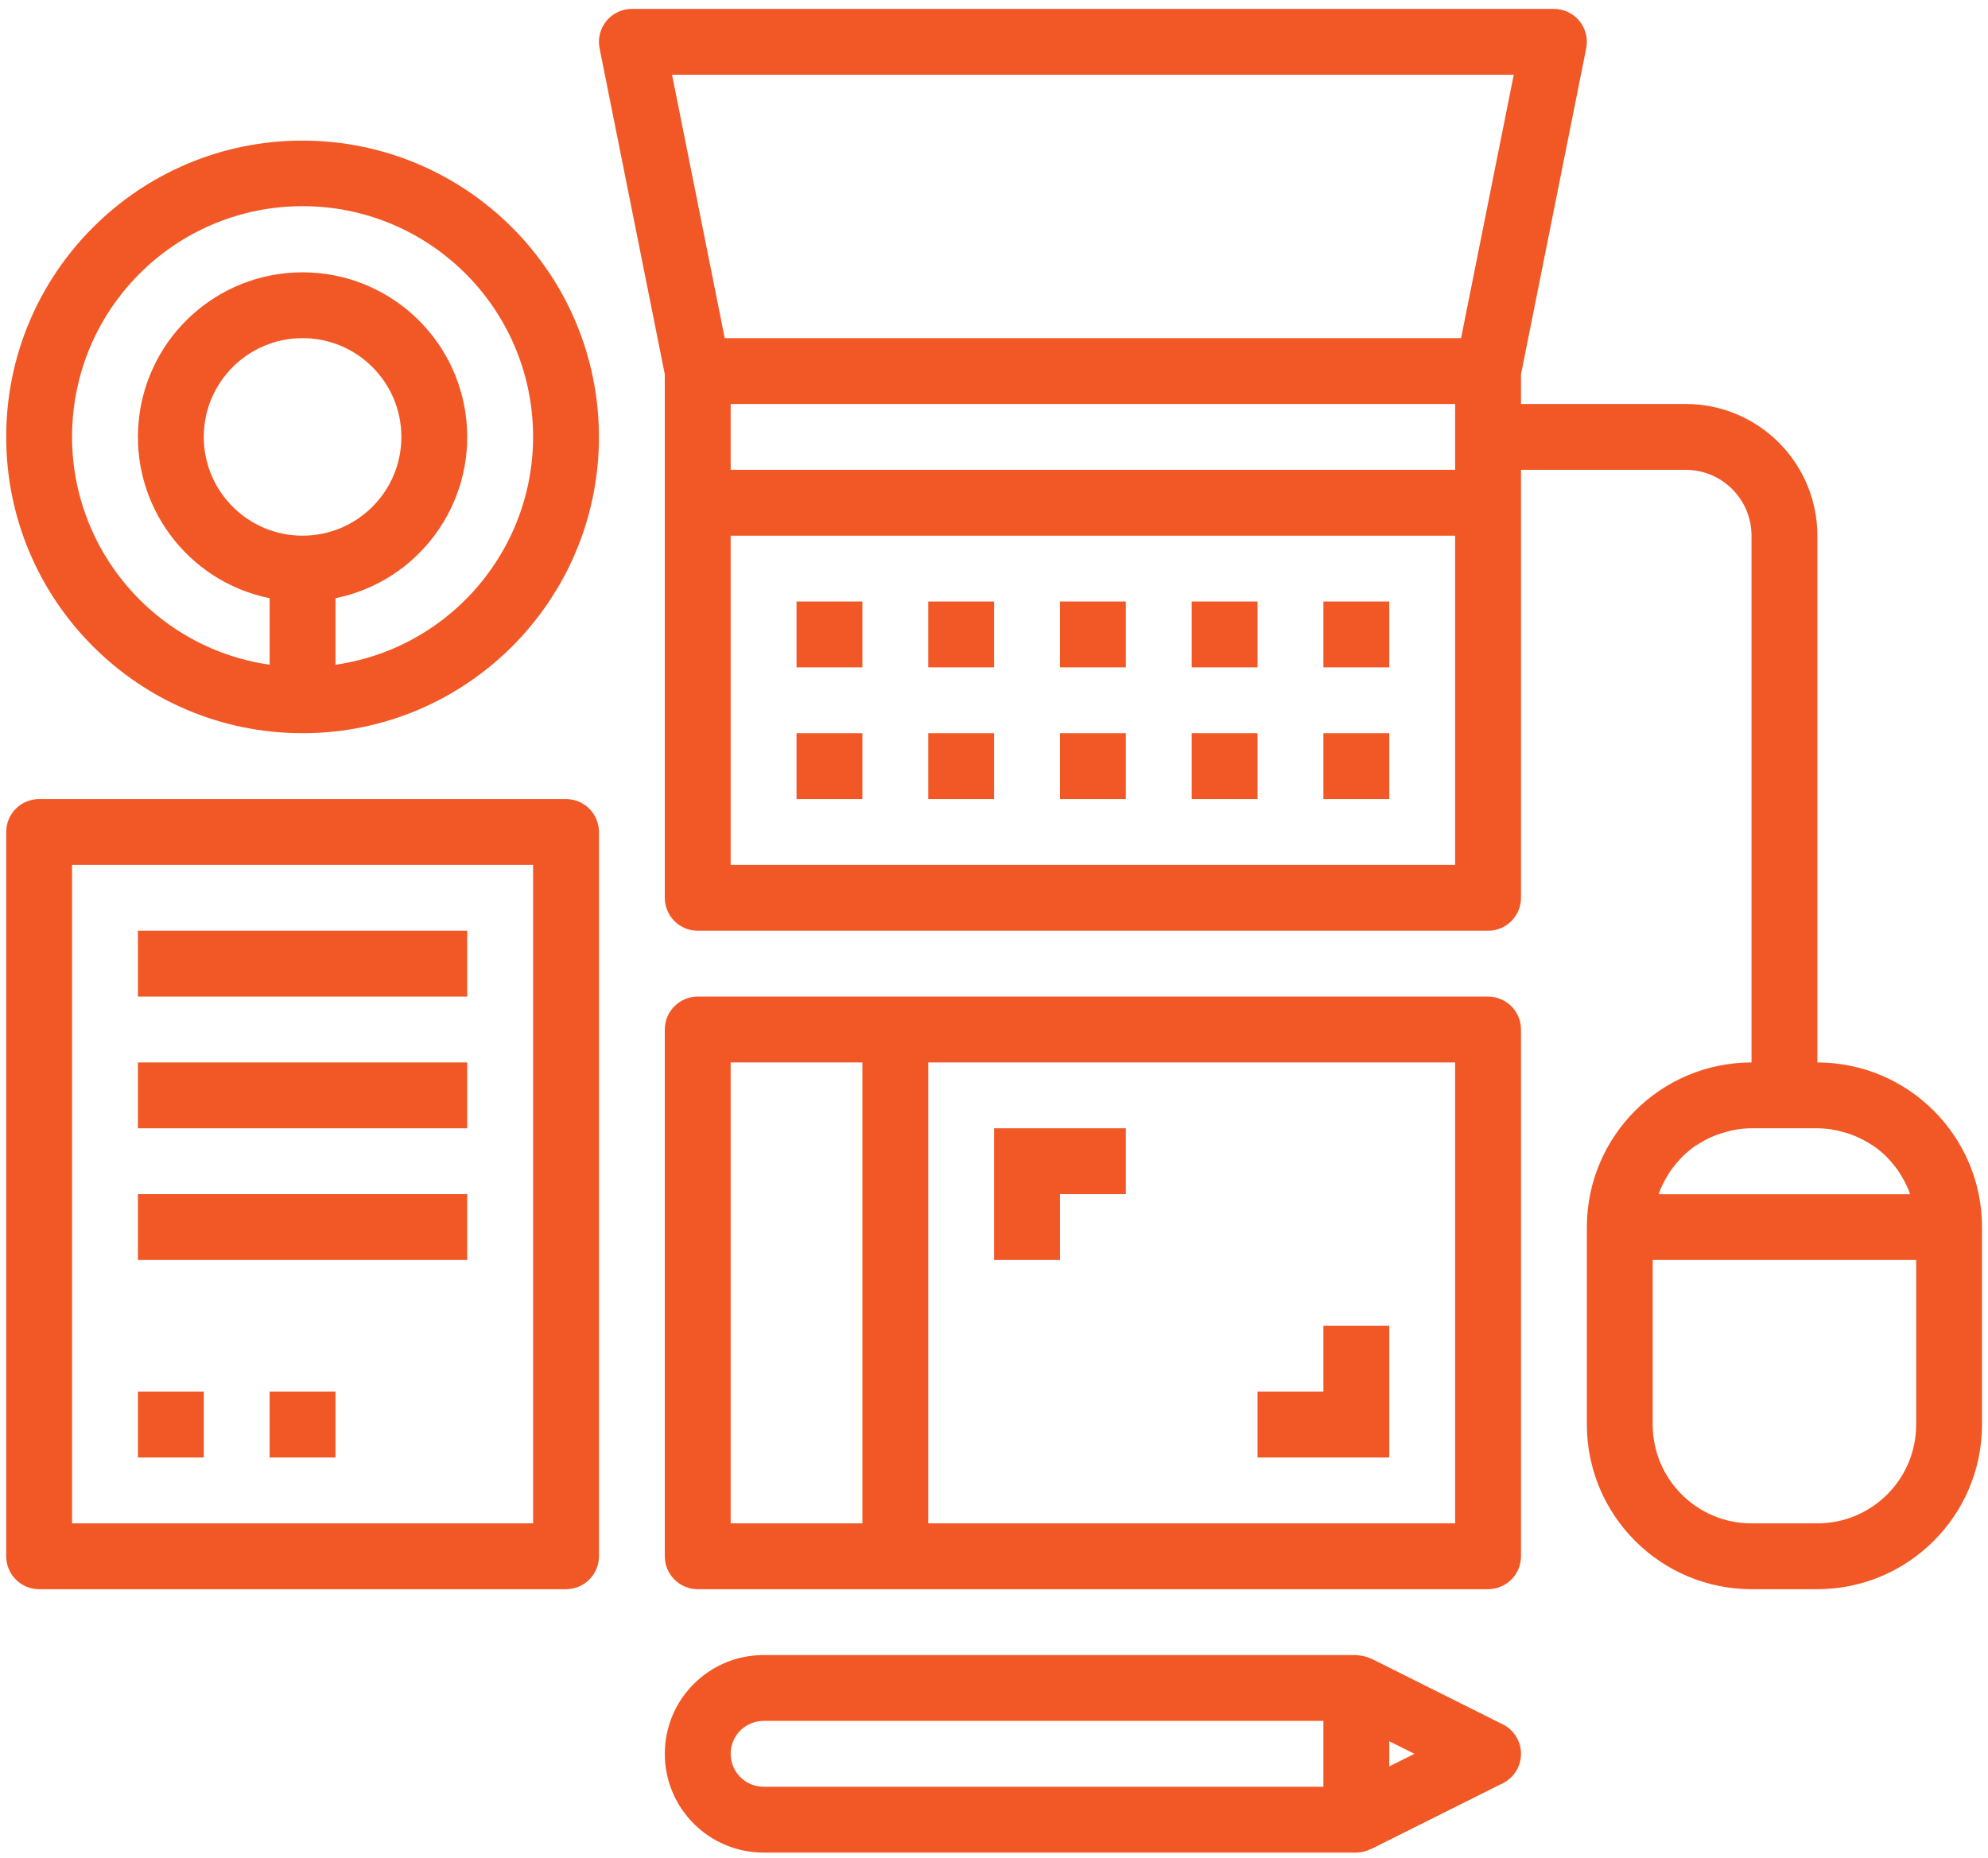
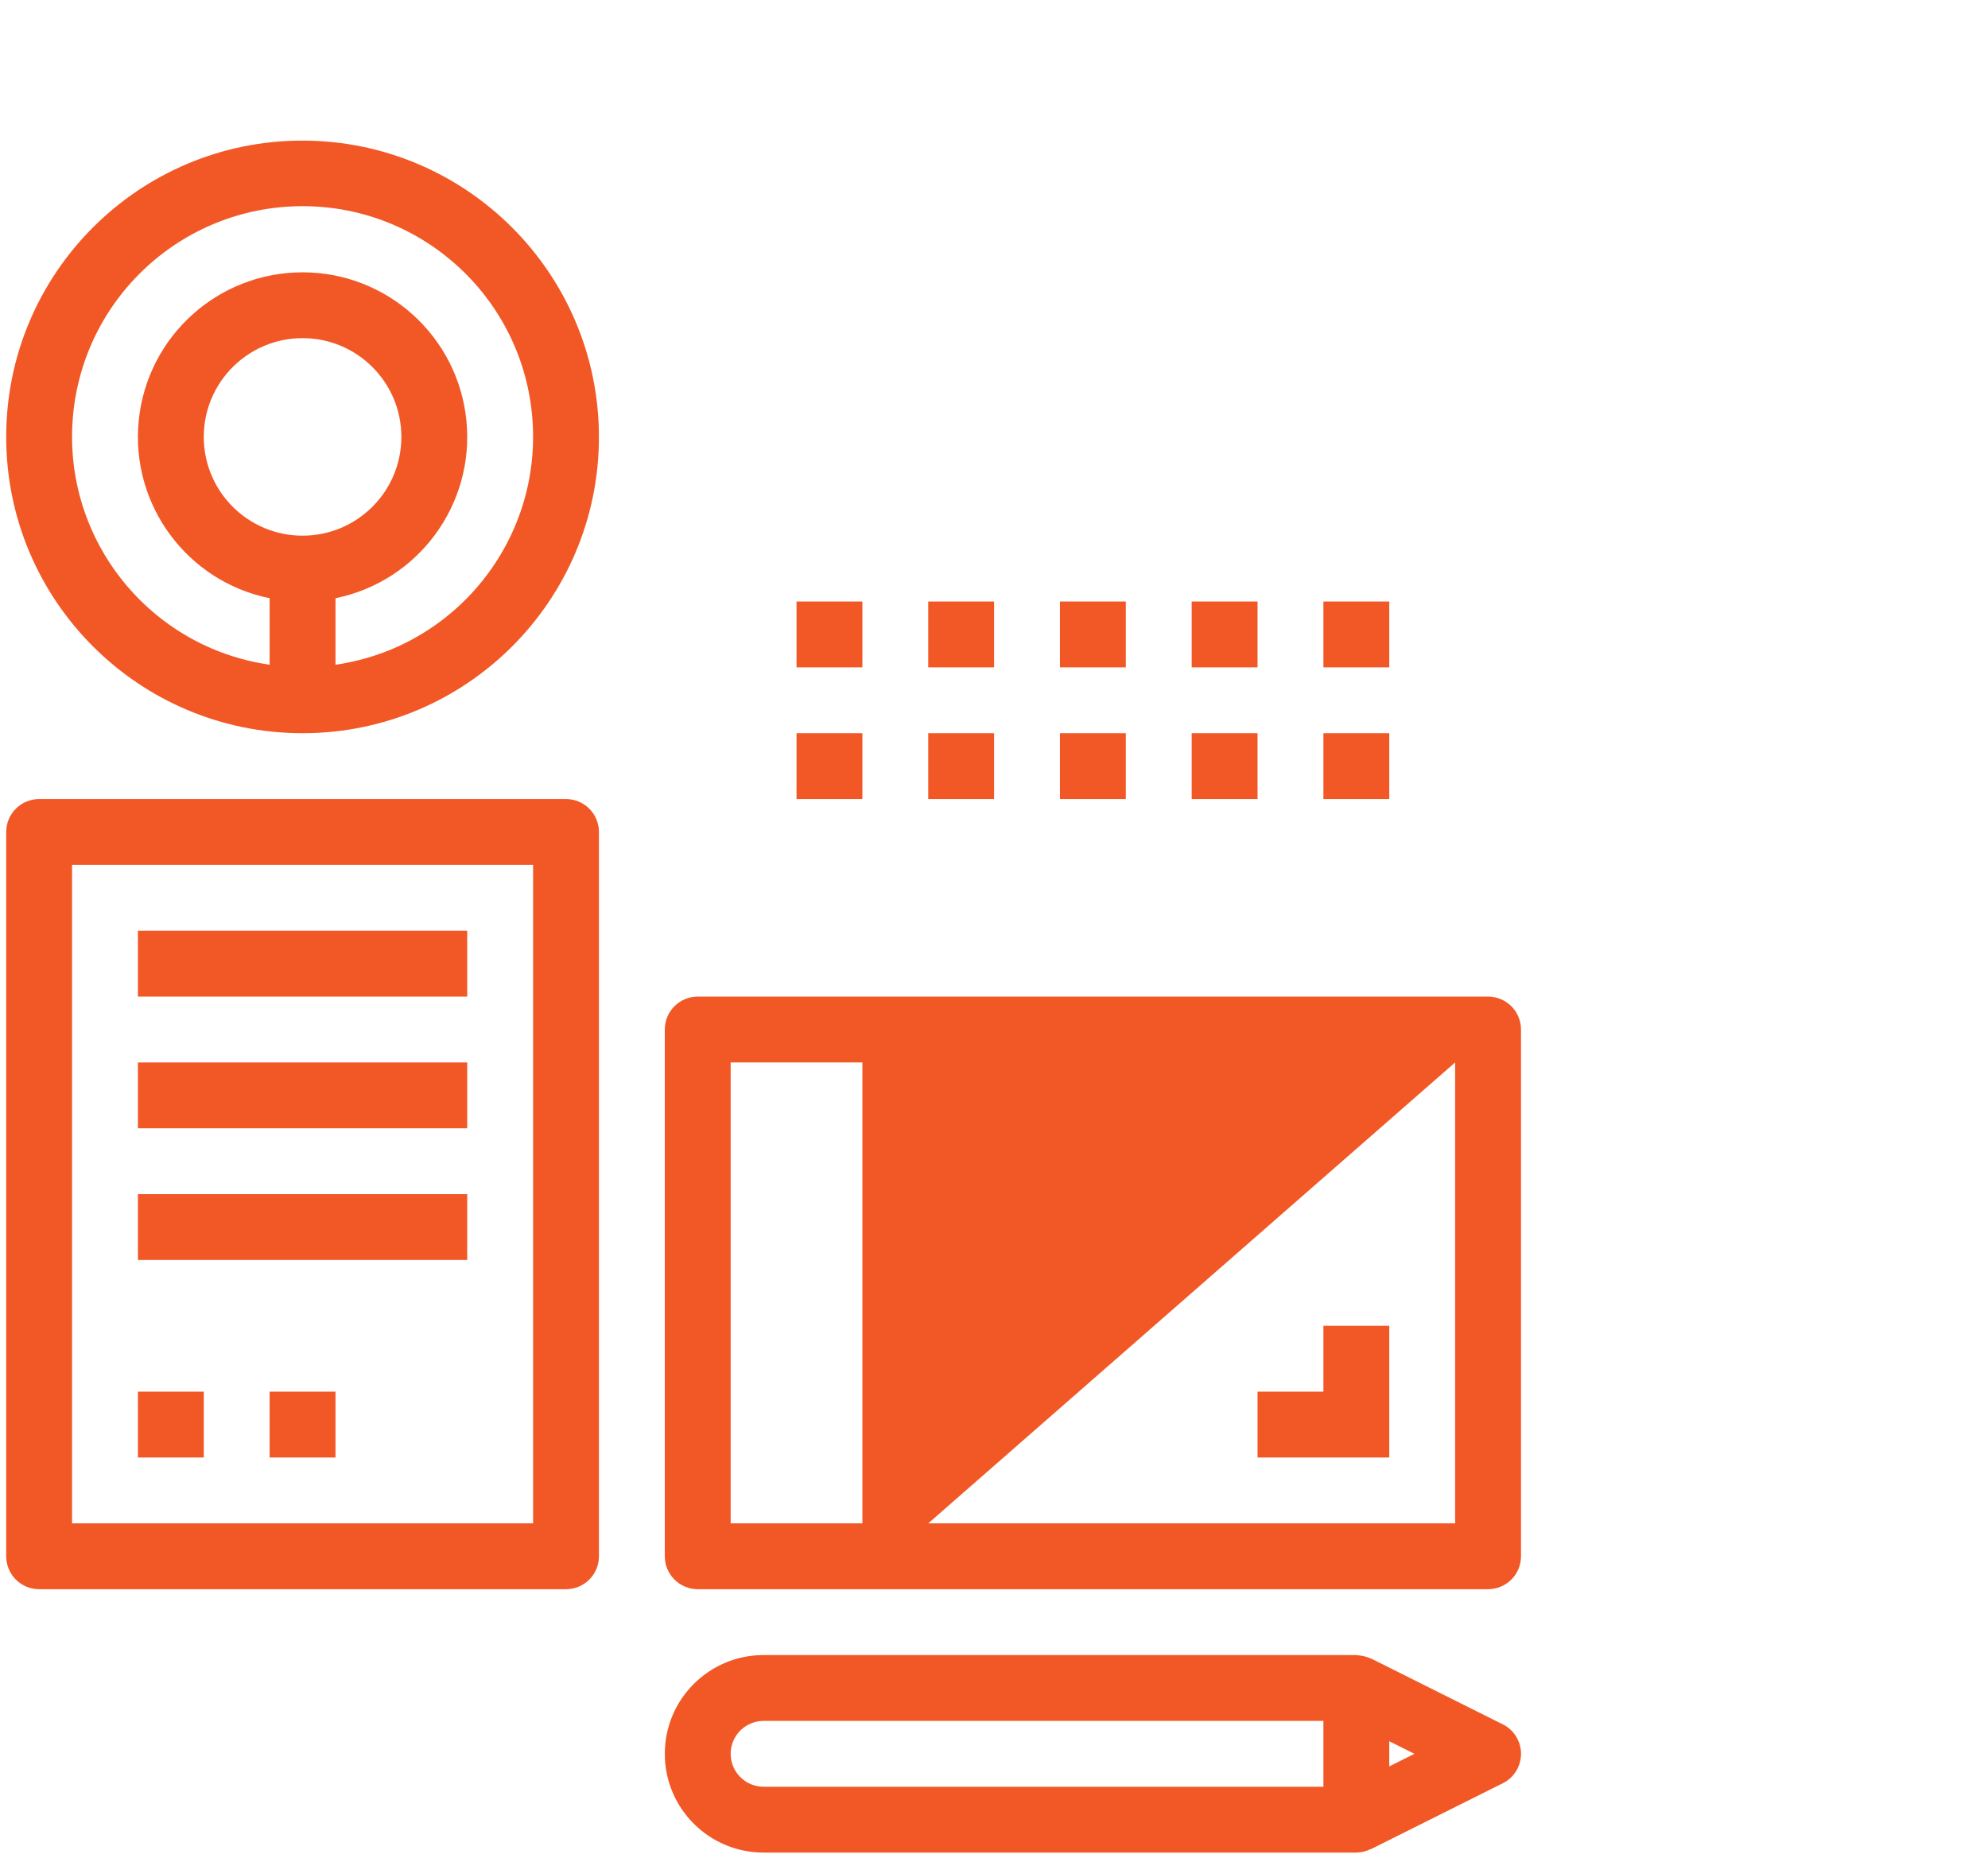
<svg xmlns="http://www.w3.org/2000/svg" width="169px" height="158px" viewBox="0 0 169 158" version="1.1">
  <title>workplace</title>
  <desc>Created with Sketch.</desc>
  <defs />
  <g id="Page-1" stroke="none" stroke-width="1" fill="none" fill-rule="evenodd">
    <g id="pro010-future-of-manhood-v2" transform="translate(-916, -9315)" fill="#F15826" fill-rule="nonzero">
      <g id="resource-icons" transform="translate(94, 9291.406)">
        <g id="workplace" transform="translate(822.527, 24.351)">
          <rect id="Rectangle-path" x="67.186" y="50.388" width="5.599" height="5.599" />
          <rect id="Rectangle-path" x="78.383" y="50.388" width="5.599" height="5.599" />
          <rect id="Rectangle-path" x="89.581" y="50.388" width="5.599" height="5.599" />
          <rect id="Rectangle-path" x="100.779" y="50.388" width="5.599" height="5.599" />
          <rect id="Rectangle-path" x="111.976" y="50.388" width="5.599" height="5.599" />
          <rect id="Rectangle-path" x="67.186" y="61.586" width="5.599" height="5.599" />
          <rect id="Rectangle-path" x="78.383" y="61.586" width="5.599" height="5.599" />
          <rect id="Rectangle-path" x="89.581" y="61.586" width="5.599" height="5.599" />
          <rect id="Rectangle-path" x="100.779" y="61.586" width="5.599" height="5.599" />
          <rect id="Rectangle-path" x="111.976" y="61.586" width="5.599" height="5.599" />
-           <path d="M125.973,83.981 L58.788,83.981 C57.242,83.981 55.988,85.234 55.988,86.78 L55.988,131.57 C55.988,133.116 57.242,134.369 58.788,134.369 L125.973,134.369 C127.519,134.369 128.773,133.116 128.773,131.57 L128.773,86.78 C128.773,85.234 127.519,83.981 125.973,83.981 Z M61.587,128.771 L61.587,89.58 L72.785,89.58 L72.785,128.771 L61.587,128.771 Z M123.174,128.771 L78.383,128.771 L78.383,89.58 L123.174,89.58 L123.174,128.771 Z" id="Shape" />
+           <path d="M125.973,83.981 L58.788,83.981 C57.242,83.981 55.988,85.234 55.988,86.78 L55.988,131.57 C55.988,133.116 57.242,134.369 58.788,134.369 L125.973,134.369 C127.519,134.369 128.773,133.116 128.773,131.57 L128.773,86.78 C128.773,85.234 127.519,83.981 125.973,83.981 Z M61.587,128.771 L61.587,89.58 L72.785,89.58 L72.785,128.771 L61.587,128.771 Z M123.174,128.771 L78.383,128.771 L123.174,89.58 L123.174,128.771 Z" id="Shape" />
          <path d="M47.59,67.185 L2.799,67.185 C1.253,67.185 0,68.438 0,69.984 L0,131.57 C0,133.116 1.253,134.369 2.799,134.369 L47.59,134.369 C49.136,134.369 50.389,133.116 50.389,131.57 L50.389,69.984 C50.389,68.438 49.136,67.185 47.59,67.185 Z M44.791,128.771 L5.599,128.771 L5.599,72.783 L44.791,72.783 L44.791,128.771 Z" id="Shape" />
          <path d="M127.225,145.861 L116.027,140.262 C115.993,140.262 115.957,140.242 115.924,140.228 C115.89,140.214 115.798,140.184 115.736,140.161 C115.466,140.061 115.183,140.004 114.896,139.99 C114.857,139.99 114.823,139.968 114.784,139.968 L64.386,139.968 C59.748,139.968 55.988,143.728 55.988,148.366 C55.988,153.004 59.748,156.764 64.386,156.764 L114.776,156.764 C115.183,156.759 115.583,156.663 115.949,156.484 C115.974,156.484 116.002,156.484 116.027,156.467 L127.225,150.869 C128.175,150.395 128.775,149.425 128.775,148.363 C128.775,147.302 128.175,146.331 127.225,145.858 L127.225,145.861 Z M61.587,148.366 C61.587,146.82 62.84,145.567 64.386,145.567 L111.976,145.567 L111.976,151.165 L64.386,151.165 C62.84,151.165 61.587,149.912 61.587,148.366 Z M117.575,149.435 L117.575,147.297 L119.714,148.366 L117.575,149.435 Z" id="Shape" />
-           <path d="M153.967,89.58 L153.967,44.79 C153.967,38.606 148.954,33.592 142.77,33.592 L128.773,33.592 L128.773,31.073 L134.316,3.359 C134.484,2.536 134.273,1.68 133.741,1.029 C133.209,0.378 132.413,-0 131.572,-1.64444095e-16 L53.189,-1.64444095e-16 C52.348,-0 51.552,0.378 51.02,1.029 C50.488,1.68 50.277,2.536 50.445,3.359 L55.988,31.073 L55.988,75.583 C55.988,77.129 57.242,78.382 58.788,78.382 L125.973,78.382 C127.519,78.382 128.773,77.129 128.773,75.583 L128.773,39.191 L142.77,39.191 C145.862,39.191 148.369,41.698 148.369,44.79 L148.369,89.58 C140.642,89.589 134.381,95.85 134.372,103.576 L134.372,120.372 C134.381,128.099 140.642,134.36 148.369,134.369 L153.967,134.369 C161.694,134.36 167.955,128.099 167.965,120.372 L167.965,103.576 C167.955,95.85 161.694,89.589 153.967,89.58 Z M61.587,33.592 L123.174,33.592 L123.174,39.191 L61.587,39.191 L61.587,33.592 Z M128.157,5.599 L123.678,27.994 L61.083,27.994 L56.604,5.599 L128.157,5.599 Z M123.174,72.783 L61.587,72.783 L61.587,44.79 L123.174,44.79 L123.174,72.783 Z M153.967,95.178 C154.485,95.182 155.002,95.234 155.51,95.335 C155.667,95.363 155.815,95.408 155.969,95.447 C156.312,95.528 156.649,95.633 156.977,95.761 C157.135,95.82 157.292,95.885 157.447,95.954 C157.773,96.105 158.089,96.277 158.393,96.469 C158.508,96.542 158.631,96.606 158.743,96.681 C159.142,96.96 159.517,97.272 159.863,97.614 C159.922,97.672 159.972,97.742 160.031,97.804 C160.31,98.099 160.568,98.412 160.804,98.742 C160.896,98.873 160.98,99.022 161.064,99.148 C161.246,99.438 161.409,99.739 161.554,100.049 C161.624,100.2 161.697,100.351 161.758,100.505 C161.792,100.595 161.809,100.687 161.842,100.785 L140.486,100.785 C140.519,100.696 140.536,100.601 140.57,100.505 C140.631,100.351 140.704,100.2 140.774,100.049 C140.918,99.739 141.082,99.438 141.264,99.148 C141.348,99.011 141.432,98.868 141.524,98.742 C141.76,98.412 142.018,98.099 142.297,97.804 C142.356,97.742 142.406,97.672 142.465,97.614 C142.811,97.272 143.185,96.96 143.584,96.681 C143.696,96.606 143.82,96.542 143.934,96.469 C144.239,96.277 144.556,96.105 144.883,95.954 C145.035,95.884 145.191,95.822 145.351,95.761 C145.68,95.634 146.016,95.529 146.359,95.447 C146.513,95.408 146.661,95.363 146.818,95.335 C147.329,95.234 147.848,95.181 148.369,95.178 L153.967,95.178 Z M162.366,120.372 C162.366,125.011 158.606,128.771 153.967,128.771 L148.369,128.771 C143.73,128.771 139.97,125.011 139.97,120.372 L139.97,106.376 L162.366,106.376 L162.366,120.372 Z" id="Shape" />
          <rect id="Rectangle-path" x="11.198" y="78.382" width="27.994" height="5.599" />
          <rect id="Rectangle-path" x="11.198" y="89.58" width="27.994" height="5.599" />
          <rect id="Rectangle-path" x="11.198" y="100.777" width="27.994" height="5.599" />
          <rect id="Rectangle-path" x="11.198" y="117.573" width="5.599" height="5.599" />
          <rect id="Rectangle-path" x="22.395" y="117.573" width="5.599" height="5.599" />
          <polygon id="Shape" points="89.581 106.376 89.581 100.777 95.18 100.777 95.18 95.178 83.982 95.178 83.982 106.376" />
          <polygon id="Shape" points="117.575 111.974 111.976 111.974 111.976 117.573 106.378 117.573 106.378 123.172 117.575 123.172" />
          <path d="M25.195,11.197 C11.28,11.197 2.13136562e-15,22.477 8.8817842e-16,36.392 C-3.5500878e-16,50.306 11.28,61.586 25.195,61.586 C39.109,61.586 50.389,50.306 50.389,36.392 C50.374,22.484 39.103,11.213 25.195,11.197 Z M25.195,44.79 C20.556,44.79 16.796,41.03 16.796,36.392 C16.796,31.754 20.556,27.994 25.195,27.994 C29.833,27.994 33.593,31.754 33.593,36.392 C33.593,41.03 29.833,44.79 25.195,44.79 Z M27.994,55.763 L27.994,50.109 C35.034,48.671 39.843,42.137 39.121,34.988 C38.399,27.839 32.38,22.398 25.195,22.398 C18.009,22.398 11.991,27.839 11.269,34.988 C10.546,42.137 15.355,48.671 22.395,50.109 L22.395,55.763 C12.223,54.295 4.913,45.217 5.649,34.965 C6.385,24.714 14.917,16.773 25.195,16.773 C35.473,16.773 44.004,24.714 44.74,34.965 C45.476,45.217 38.167,54.295 27.994,55.763 Z" id="Shape" />
        </g>
      </g>
    </g>
  </g>
</svg>